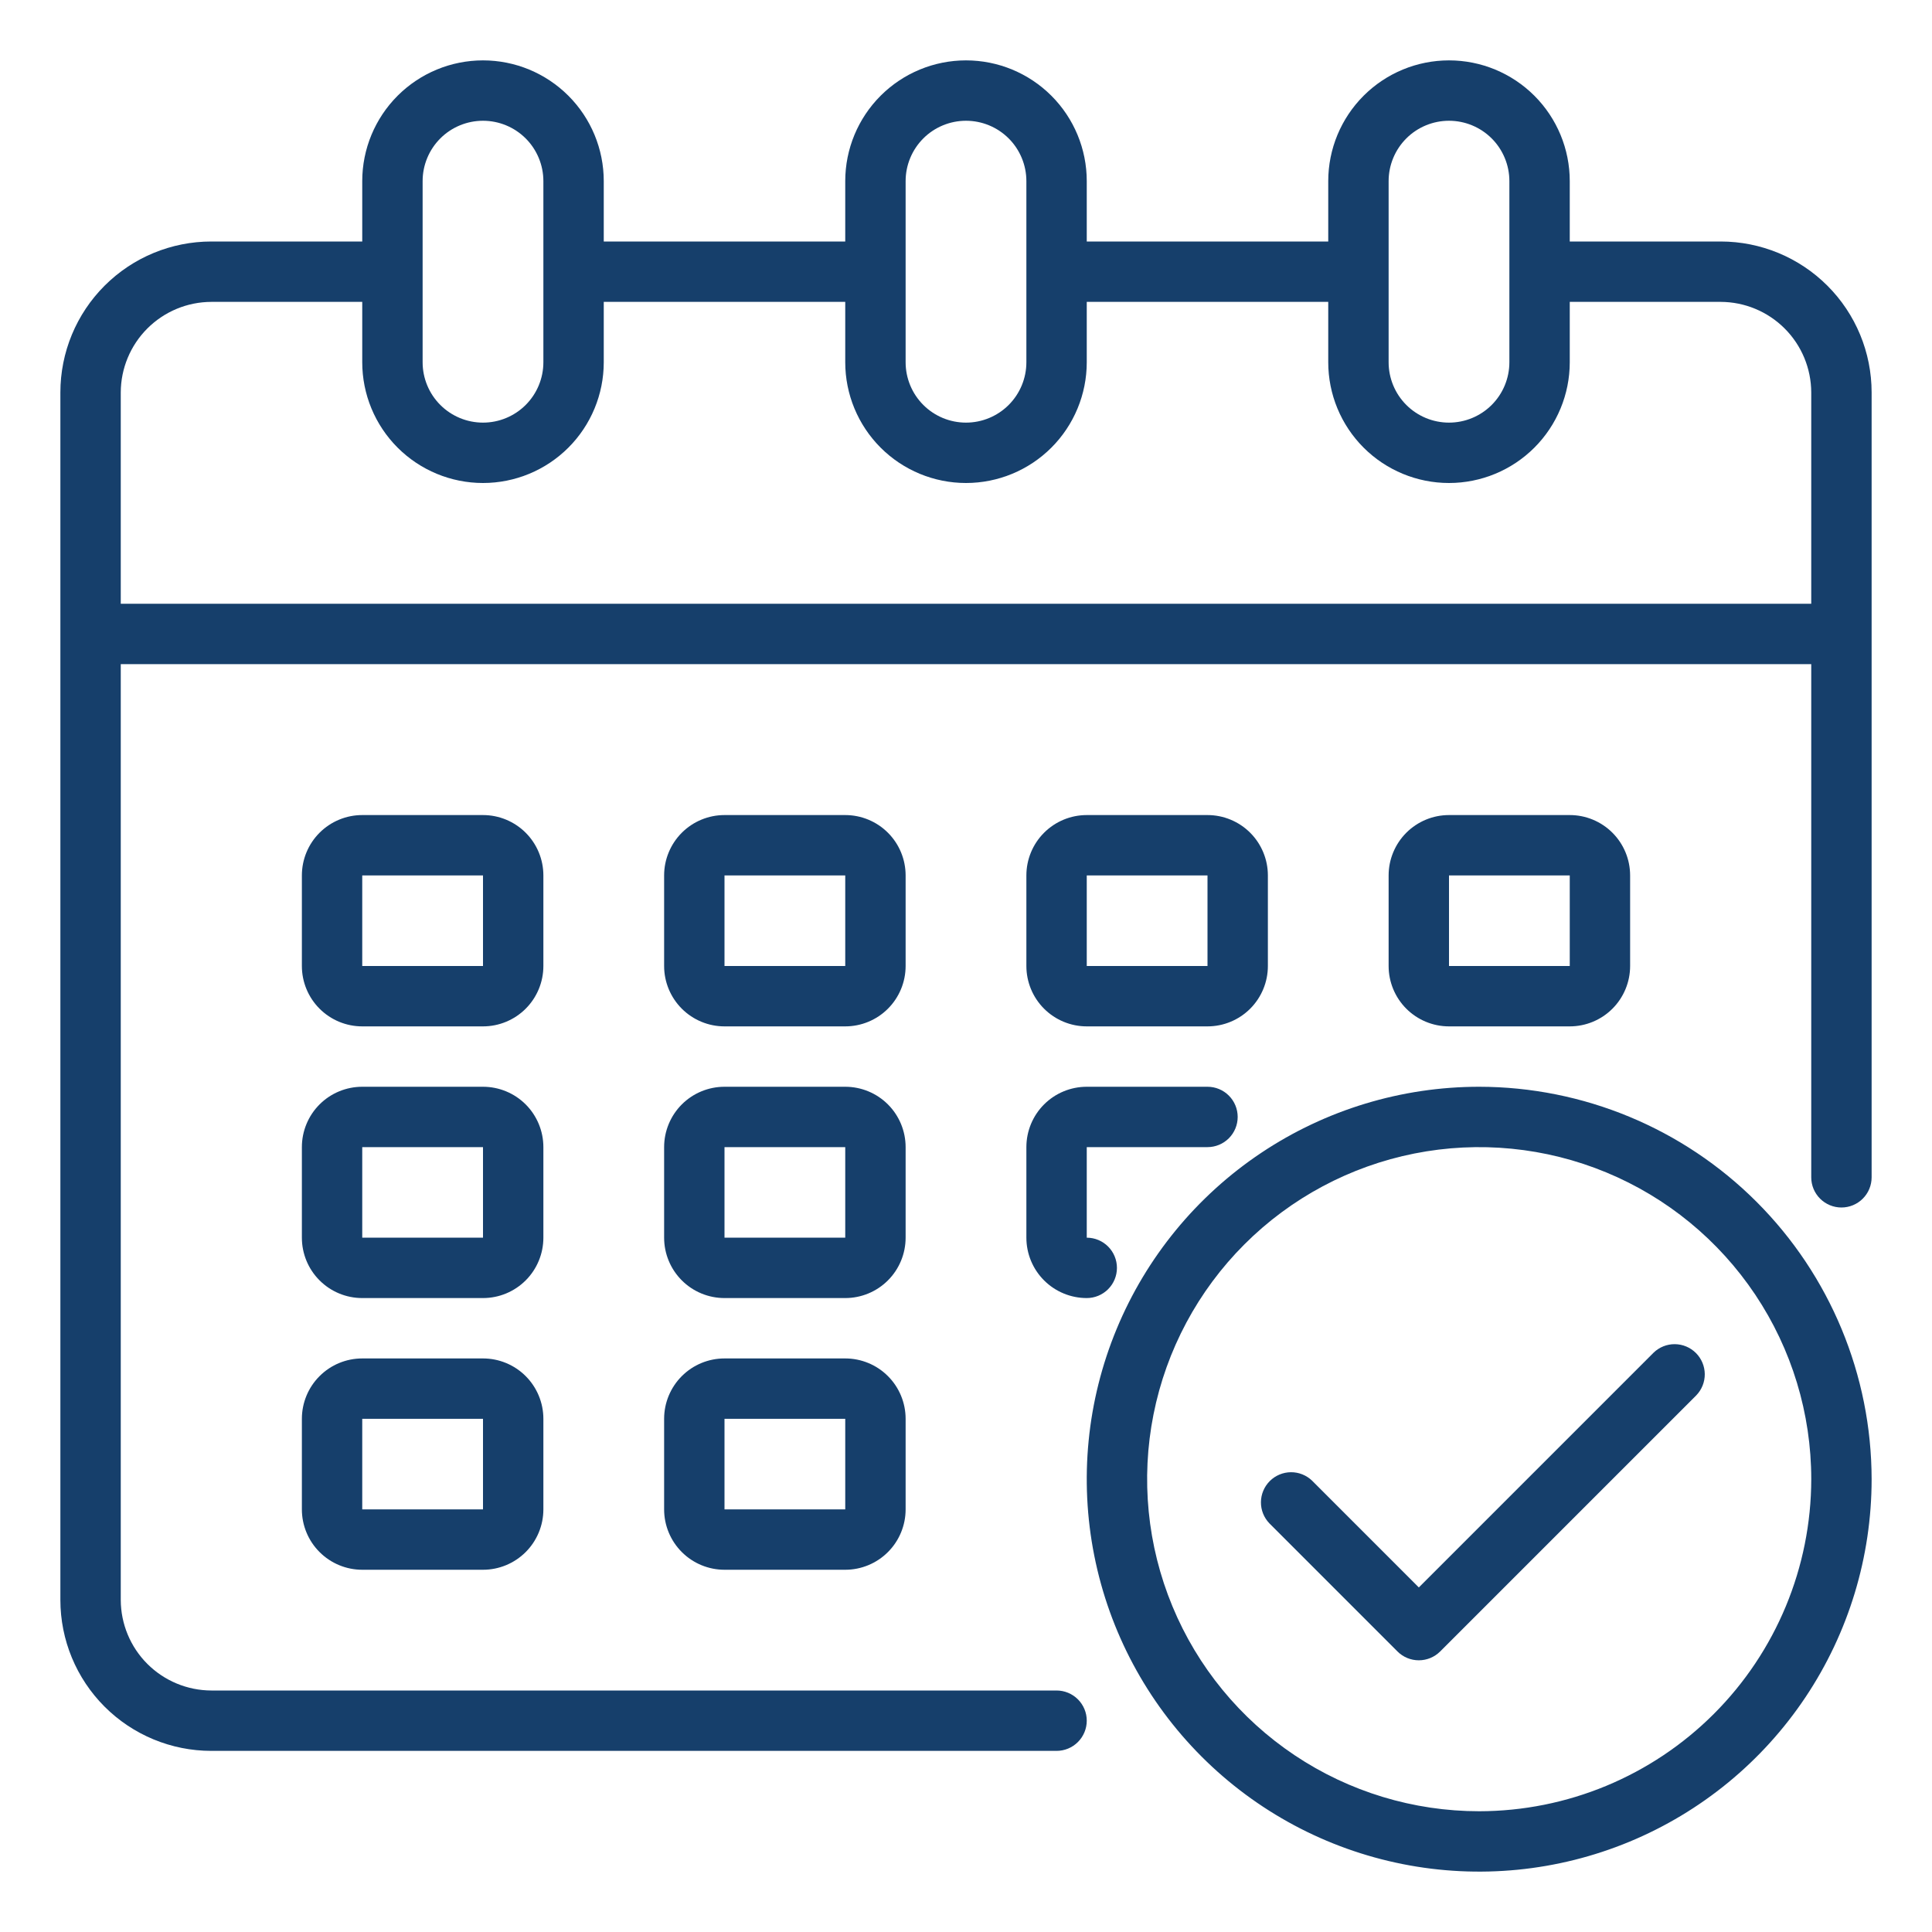
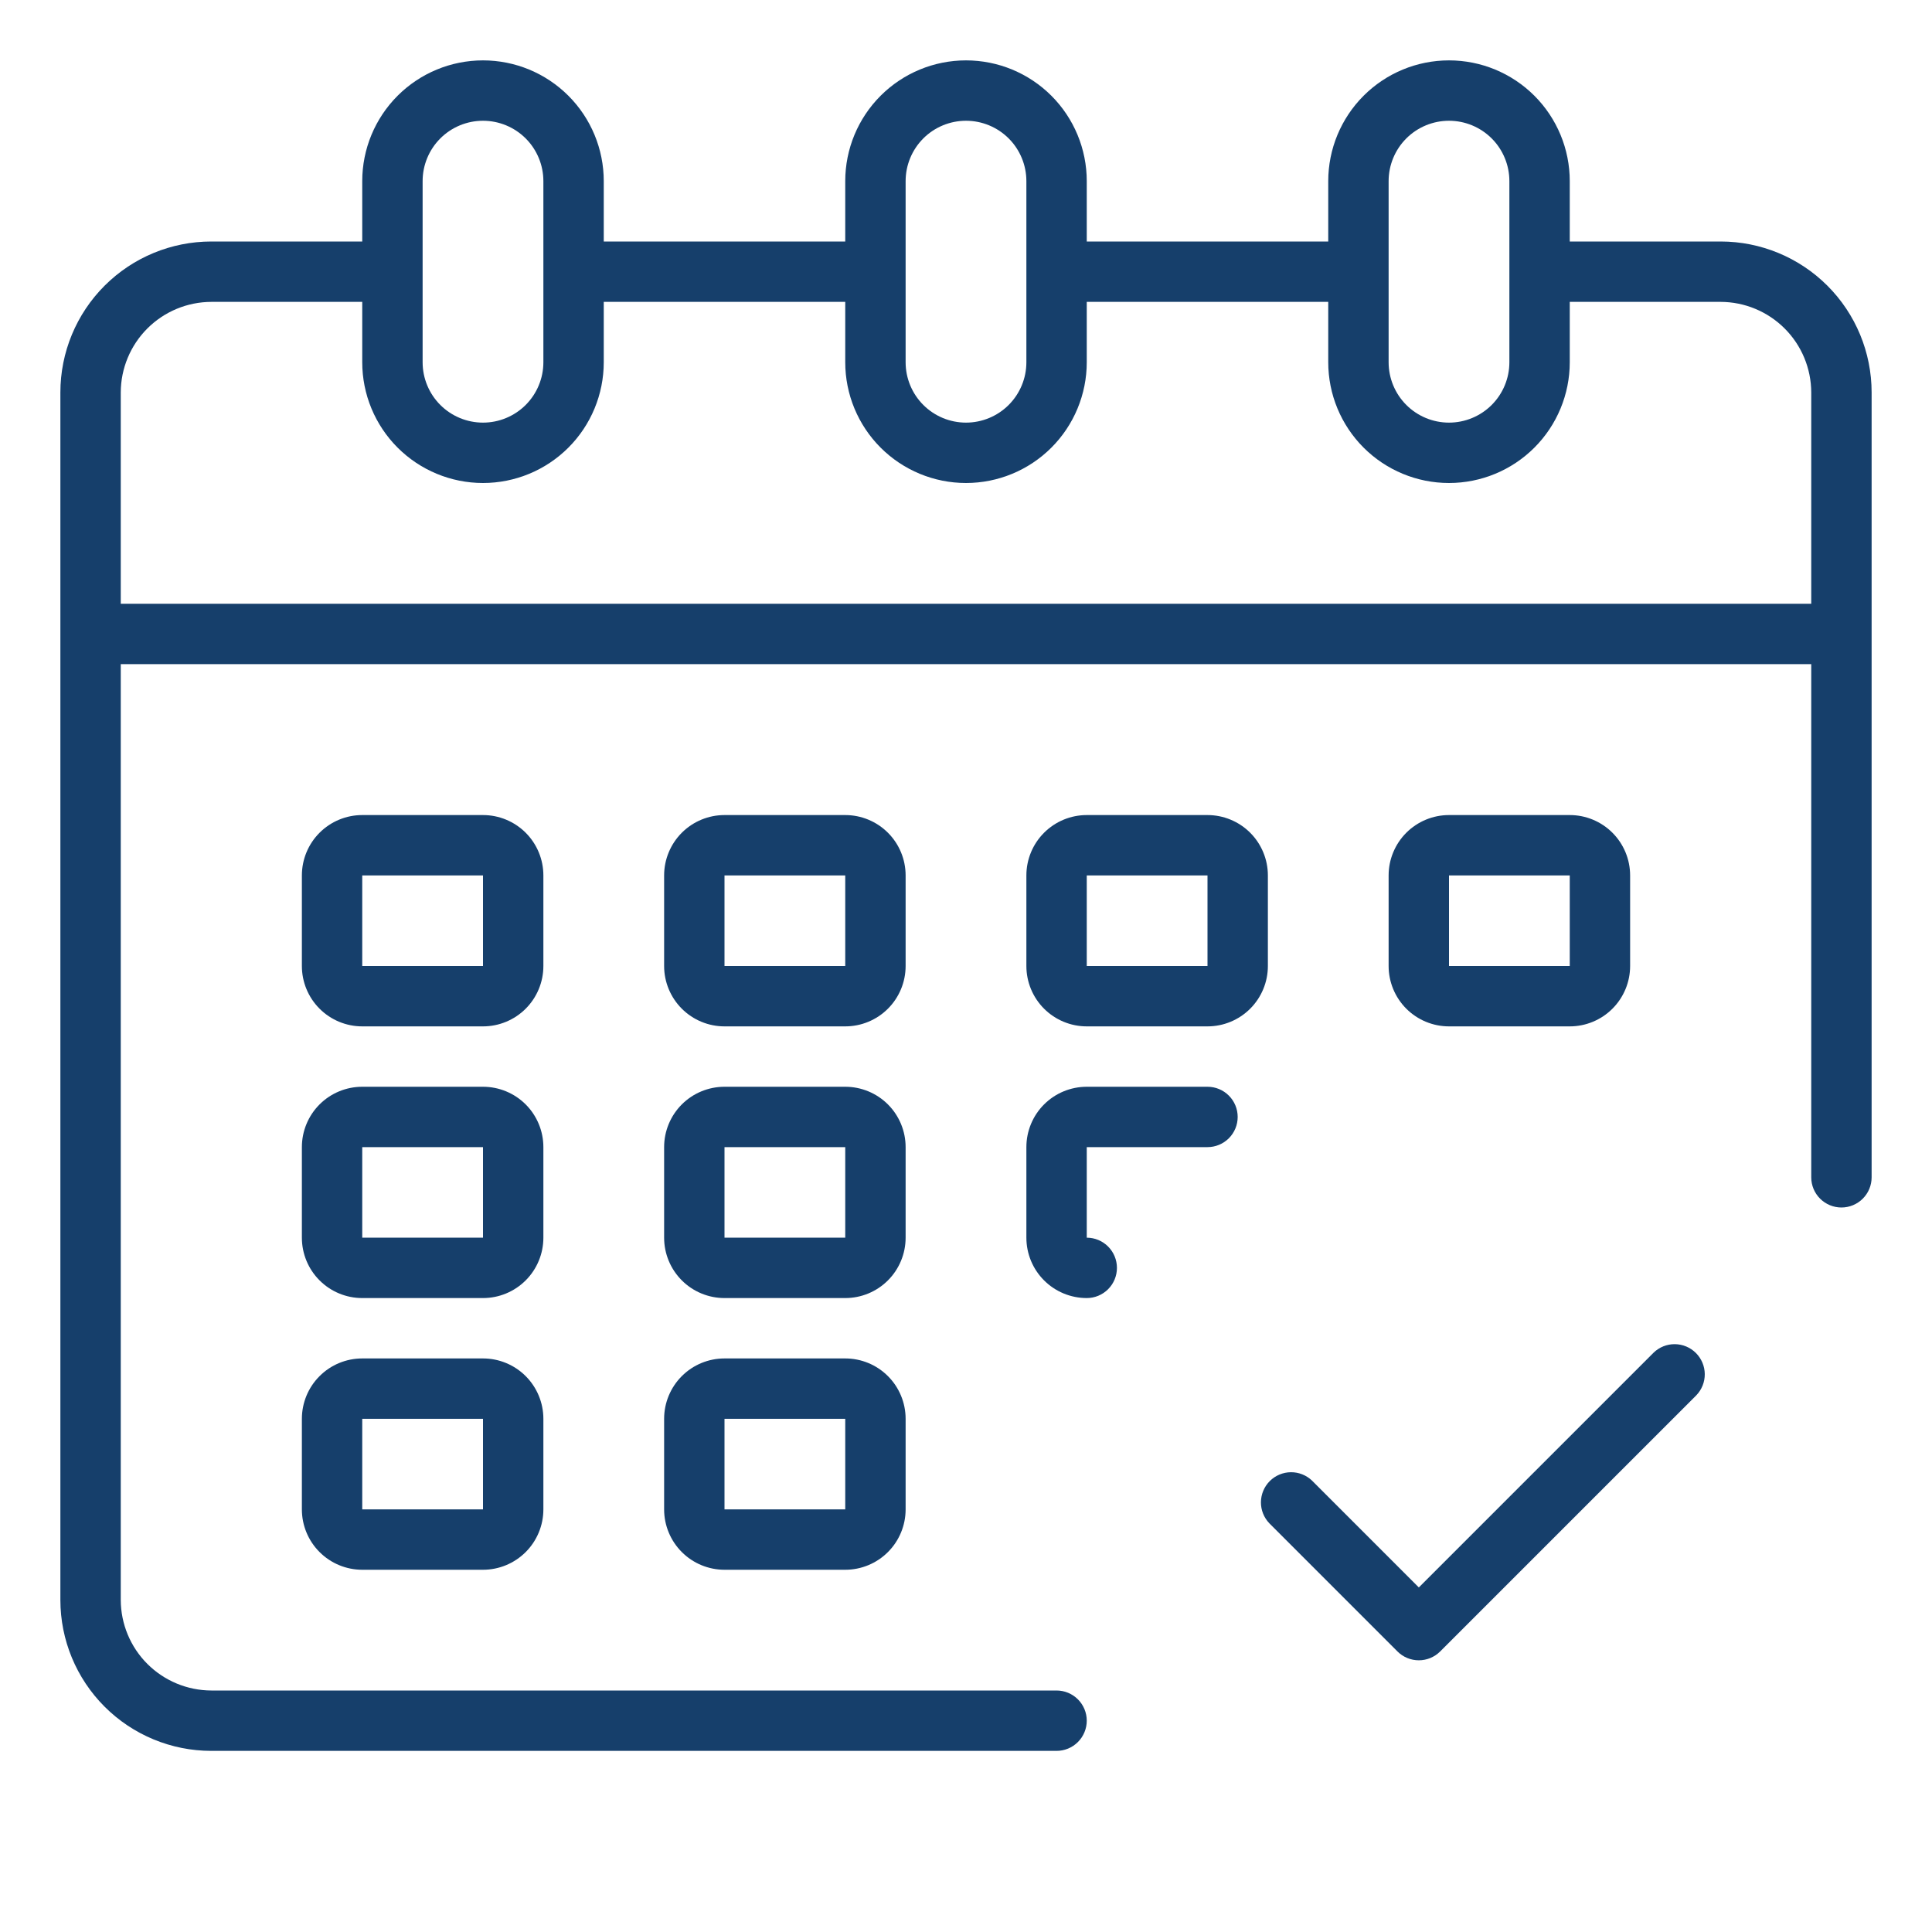
<svg xmlns="http://www.w3.org/2000/svg" width="111" height="111" viewBox="0 0 111 111" fill="none">
  <path d="M98.859 13.875H90.188V10.406C90.188 8.566 89.457 6.802 88.156 5.501C86.855 4.2 85.09 3.469 83.25 3.469C81.41 3.469 79.645 4.2 78.344 5.501C77.043 6.802 76.312 8.566 76.312 10.406V13.875H62.438V10.406C62.438 8.566 61.707 6.802 60.406 5.501C59.105 4.2 57.34 3.469 55.5 3.469C53.66 3.469 51.895 4.2 50.594 5.501C49.293 6.802 48.562 8.566 48.562 10.406V13.875H34.688V10.406C34.688 8.566 33.957 6.802 32.656 5.501C31.355 4.2 29.59 3.469 27.75 3.469C25.91 3.469 24.145 4.2 22.844 5.501C21.543 6.802 20.812 8.566 20.812 10.406V13.875H12.141C9.841 13.875 7.635 14.789 6.009 16.415C4.382 18.041 3.469 20.247 3.469 22.547V91.922C3.469 94.222 4.382 96.427 6.009 98.054C7.635 99.68 9.841 100.594 12.141 100.594H60.703C61.163 100.594 61.604 100.411 61.929 100.086C62.255 99.76 62.438 99.319 62.438 98.859C62.438 98.399 62.255 97.958 61.929 97.633C61.604 97.308 61.163 97.125 60.703 97.125H12.141C10.762 97.121 9.441 96.571 8.466 95.597C7.491 94.622 6.942 93.301 6.938 91.922V38.156H104.062V67.641C104.062 68.101 104.245 68.542 104.57 68.867C104.896 69.192 105.337 69.375 105.797 69.375C106.257 69.375 106.698 69.192 107.023 68.867C107.349 68.542 107.531 68.101 107.531 67.641V22.547C107.531 20.247 106.618 18.041 104.991 16.415C103.365 14.789 101.159 13.875 98.859 13.875ZM79.781 10.406C79.781 9.486 80.147 8.604 80.797 7.953C81.448 7.303 82.33 6.938 83.25 6.938C84.17 6.938 85.052 7.303 85.703 7.953C86.353 8.604 86.719 9.486 86.719 10.406V20.812C86.719 21.733 86.353 22.615 85.703 23.265C85.052 23.916 84.17 24.281 83.25 24.281C82.33 24.281 81.448 23.916 80.797 23.265C80.147 22.615 79.781 21.733 79.781 20.812V10.406ZM52.031 10.406C52.031 9.486 52.397 8.604 53.047 7.953C53.698 7.303 54.58 6.938 55.5 6.938C56.42 6.938 57.302 7.303 57.953 7.953C58.603 8.604 58.969 9.486 58.969 10.406V20.812C58.969 21.733 58.603 22.615 57.953 23.265C57.302 23.916 56.42 24.281 55.5 24.281C54.58 24.281 53.698 23.916 53.047 23.265C52.397 22.615 52.031 21.733 52.031 20.812V10.406ZM24.281 10.406C24.281 9.486 24.647 8.604 25.297 7.953C25.948 7.303 26.83 6.938 27.75 6.938C28.67 6.938 29.552 7.303 30.203 7.953C30.853 8.604 31.219 9.486 31.219 10.406V20.812C31.219 21.733 30.853 22.615 30.203 23.265C29.552 23.916 28.67 24.281 27.75 24.281C26.83 24.281 25.948 23.916 25.297 23.265C24.647 22.615 24.281 21.733 24.281 20.812V10.406ZM104.062 34.688H6.938V22.547C6.942 21.168 7.491 19.847 8.466 18.872C9.441 17.897 10.762 17.348 12.141 17.344H20.812V20.812C20.812 22.652 21.543 24.417 22.844 25.718C24.145 27.019 25.91 27.75 27.75 27.75C29.59 27.75 31.355 27.019 32.656 25.718C33.957 24.417 34.688 22.652 34.688 20.812V17.344H48.562V20.812C48.562 22.652 49.293 24.417 50.594 25.718C51.895 27.019 53.66 27.75 55.5 27.75C57.34 27.75 59.105 27.019 60.406 25.718C61.707 24.417 62.438 22.652 62.438 20.812V17.344H76.312V20.812C76.312 22.652 77.043 24.417 78.344 25.718C79.645 27.019 81.41 27.75 83.25 27.75C85.09 27.75 86.855 27.019 88.156 25.718C89.457 24.417 90.188 22.652 90.188 20.812V17.344H98.859C100.238 17.348 101.559 17.897 102.534 18.872C103.509 19.847 104.058 21.168 104.062 22.547V34.688Z" fill="#163F6B" />
  <path d="M52.031 50.297C52.031 49.377 51.666 48.495 51.015 47.844C50.365 47.194 49.483 46.828 48.562 46.828H41.625C40.705 46.828 39.823 47.194 39.172 47.844C38.522 48.495 38.156 49.377 38.156 50.297V55.5C38.156 56.42 38.522 57.302 39.172 57.953C39.823 58.603 40.705 58.969 41.625 58.969H48.562C49.483 58.969 50.365 58.603 51.015 57.953C51.666 57.302 52.031 56.42 52.031 55.5V50.297ZM41.625 55.5V50.297H48.562V55.5H41.625ZM31.219 50.297C31.219 49.377 30.853 48.495 30.203 47.844C29.552 47.194 28.67 46.828 27.75 46.828H20.812C19.892 46.828 19.01 47.194 18.36 47.844C17.709 48.495 17.344 49.377 17.344 50.297V55.5C17.344 56.42 17.709 57.302 18.36 57.953C19.01 58.603 19.892 58.969 20.812 58.969H27.75C28.67 58.969 29.552 58.603 30.203 57.953C30.853 57.302 31.219 56.42 31.219 55.5V50.297ZM20.812 55.5V50.297H27.75V55.5H20.812ZM90.188 58.969C91.108 58.969 91.99 58.603 92.64 57.953C93.291 57.302 93.656 56.42 93.656 55.5V50.297C93.656 49.377 93.291 48.495 92.64 47.844C91.99 47.194 91.108 46.828 90.188 46.828H83.25C82.33 46.828 81.448 47.194 80.797 47.844C80.147 48.495 79.781 49.377 79.781 50.297V55.5C79.781 56.42 80.147 57.302 80.797 57.953C81.448 58.603 82.33 58.969 83.25 58.969H90.188ZM83.25 50.297H90.188V55.5H83.25V50.297ZM52.031 65.906C52.031 64.986 51.666 64.104 51.015 63.453C50.365 62.803 49.483 62.438 48.562 62.438H41.625C40.705 62.438 39.823 62.803 39.172 63.453C38.522 64.104 38.156 64.986 38.156 65.906V71.109C38.156 72.029 38.522 72.912 39.172 73.562C39.823 74.213 40.705 74.578 41.625 74.578H48.562C49.483 74.578 50.365 74.213 51.015 73.562C51.666 72.912 52.031 72.029 52.031 71.109V65.906ZM41.625 71.109V65.906H48.562V71.109H41.625ZM31.219 65.906C31.219 64.986 30.853 64.104 30.203 63.453C29.552 62.803 28.67 62.438 27.75 62.438H20.812C19.892 62.438 19.01 62.803 18.36 63.453C17.709 64.104 17.344 64.986 17.344 65.906V71.109C17.344 72.029 17.709 72.912 18.36 73.562C19.01 74.213 19.892 74.578 20.812 74.578H27.75C28.67 74.578 29.552 74.213 30.203 73.562C30.853 72.912 31.219 72.029 31.219 71.109V65.906ZM20.812 71.109V65.906H27.75V71.109H20.812ZM48.562 78.047H41.625C40.705 78.047 39.823 78.412 39.172 79.063C38.522 79.713 38.156 80.596 38.156 81.516V86.719C38.156 87.639 38.522 88.521 39.172 89.171C39.823 89.822 40.705 90.188 41.625 90.188H48.562C49.483 90.188 50.365 89.822 51.015 89.171C51.666 88.521 52.031 87.639 52.031 86.719V81.516C52.031 80.596 51.666 79.713 51.015 79.063C50.365 78.412 49.483 78.047 48.562 78.047ZM41.625 86.719V81.516H48.562V86.719H41.625ZM62.438 58.969H69.375C70.295 58.969 71.177 58.603 71.828 57.953C72.478 57.302 72.844 56.42 72.844 55.5V50.297C72.844 49.377 72.478 48.495 71.828 47.844C71.177 47.194 70.295 46.828 69.375 46.828H62.438C61.517 46.828 60.635 47.194 59.985 47.844C59.334 48.495 58.969 49.377 58.969 50.297V55.5C58.969 56.42 59.334 57.302 59.985 57.953C60.635 58.603 61.517 58.969 62.438 58.969ZM62.438 50.297H69.375V55.5H62.438V50.297ZM58.969 71.109C58.969 72.029 59.334 72.912 59.985 73.562C60.635 74.213 61.517 74.578 62.438 74.578C62.898 74.578 63.339 74.395 63.664 74.07C63.989 73.745 64.172 73.304 64.172 72.844C64.172 72.384 63.989 71.943 63.664 71.617C63.339 71.292 62.898 71.109 62.438 71.109V65.906H69.375C69.835 65.906 70.276 65.724 70.601 65.398C70.927 65.073 71.109 64.632 71.109 64.172C71.109 63.712 70.927 63.271 70.601 62.946C70.276 62.62 69.835 62.438 69.375 62.438H62.438C61.517 62.438 60.635 62.803 59.985 63.453C59.334 64.104 58.969 64.986 58.969 65.906V71.109ZM27.75 78.047H20.812C19.892 78.047 19.01 78.412 18.36 79.063C17.709 79.713 17.344 80.596 17.344 81.516V86.719C17.344 87.639 17.709 88.521 18.36 89.171C19.01 89.822 19.892 90.188 20.812 90.188H27.75C28.67 90.188 29.552 89.822 30.203 89.171C30.853 88.521 31.219 87.639 31.219 86.719V81.516C31.219 80.596 30.853 79.713 30.203 79.063C29.552 78.412 28.67 78.047 27.75 78.047ZM20.812 86.719V81.516H27.75V86.719H20.812Z" fill="#163F6B" />
-   <path d="M84.984 62.438C80.525 62.438 76.166 63.76 72.458 66.237C68.75 68.715 65.86 72.236 64.154 76.356C62.447 80.476 62.001 85.009 62.871 89.383C63.741 93.757 65.888 97.774 69.041 100.927C72.195 104.081 76.212 106.228 80.586 107.098C84.959 107.968 89.493 107.521 93.613 105.815C97.733 104.108 101.254 101.219 103.731 97.511C106.209 93.803 107.531 89.444 107.531 84.984C107.524 79.007 105.147 73.276 100.92 69.049C96.693 64.822 90.962 62.444 84.984 62.438ZM84.984 104.062C81.211 104.062 77.522 102.944 74.385 100.847C71.248 98.751 68.802 95.771 67.359 92.285C65.915 88.799 65.537 84.963 66.273 81.262C67.009 77.562 68.826 74.162 71.494 71.494C74.162 68.826 77.562 67.009 81.262 66.273C84.963 65.537 88.799 65.915 92.285 67.359C95.771 68.802 98.751 71.248 100.847 74.385C102.944 77.522 104.063 81.211 104.063 84.984C104.057 90.042 102.045 94.891 98.468 98.468C94.891 102.045 90.042 104.057 84.984 104.062Z" fill="#163F6B" />
  <path d="M95.006 77.714L81.516 91.204L75.385 85.071C75.058 84.755 74.619 84.58 74.165 84.584C73.71 84.588 73.275 84.771 72.953 85.092C72.632 85.414 72.449 85.849 72.445 86.304C72.441 86.758 72.616 87.196 72.932 87.523L80.289 94.882C80.615 95.208 81.056 95.39 81.516 95.39C81.975 95.39 82.417 95.208 82.742 94.882L97.458 80.166C97.774 79.839 97.949 79.401 97.945 78.946C97.941 78.492 97.758 78.057 97.437 77.735C97.115 77.413 96.68 77.231 96.225 77.227C95.771 77.223 95.333 77.398 95.006 77.714Z" fill="#163F6B" />
</svg>